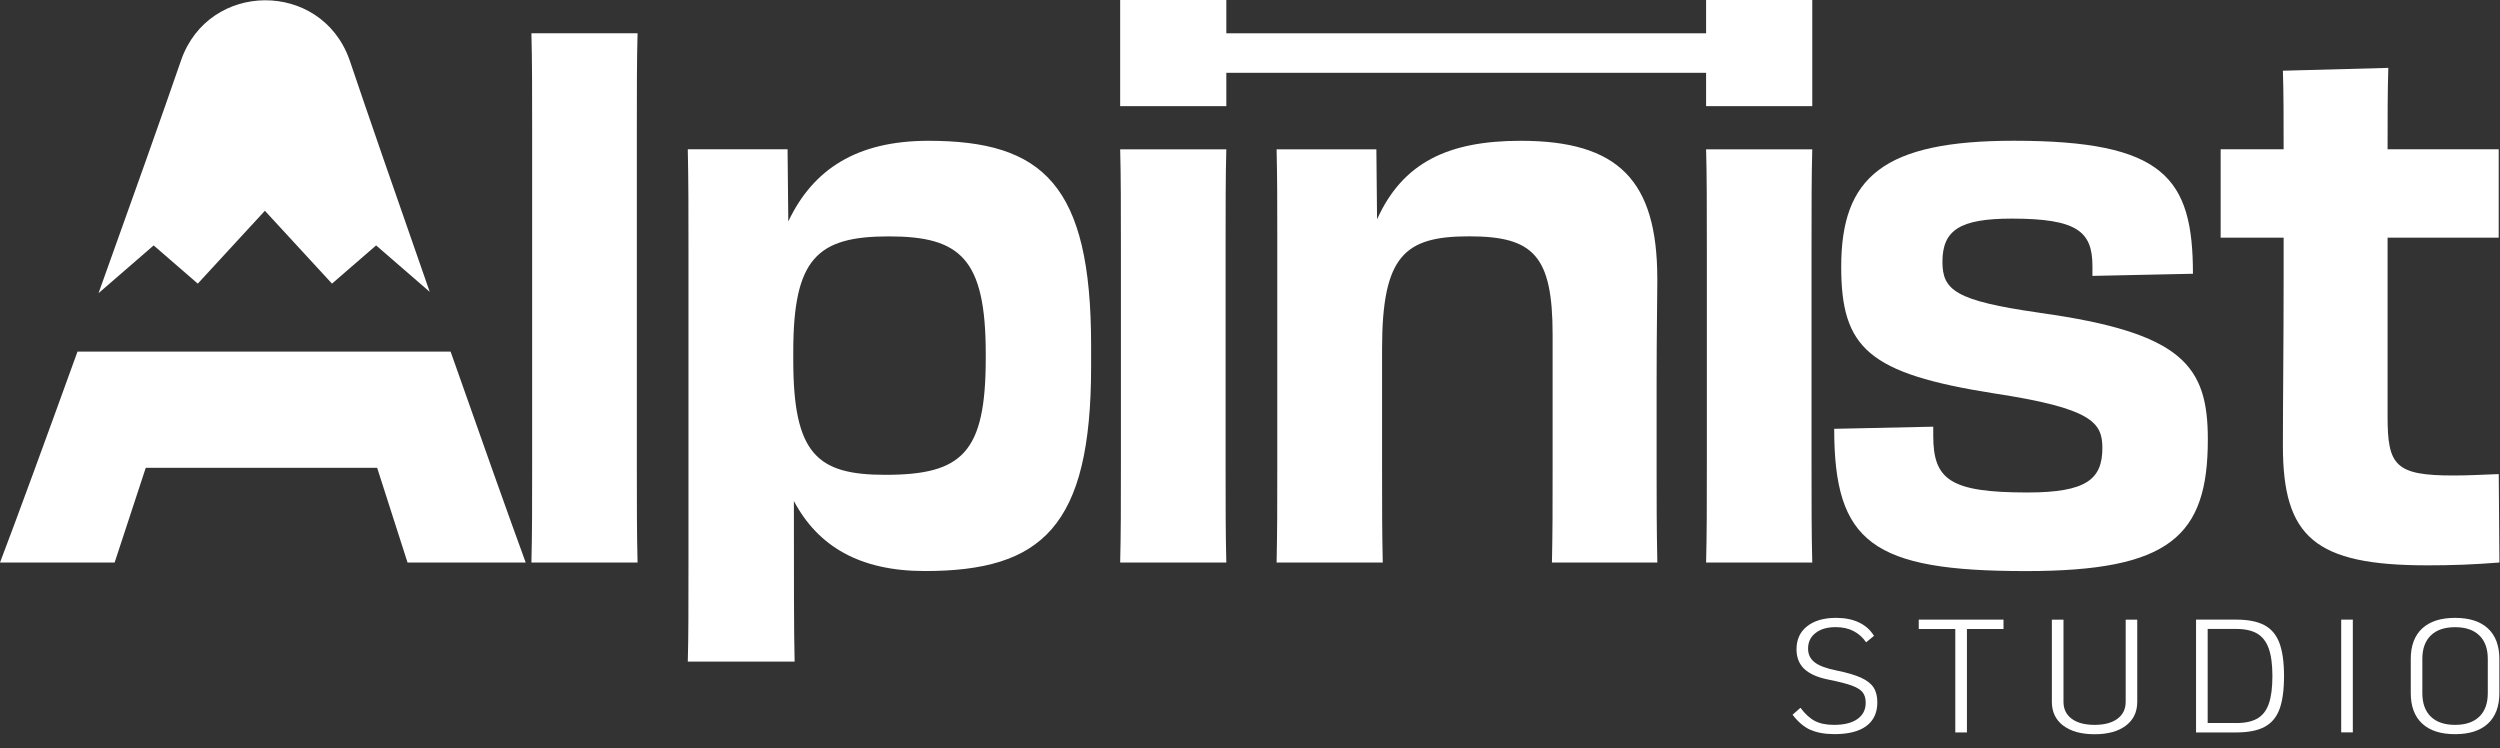
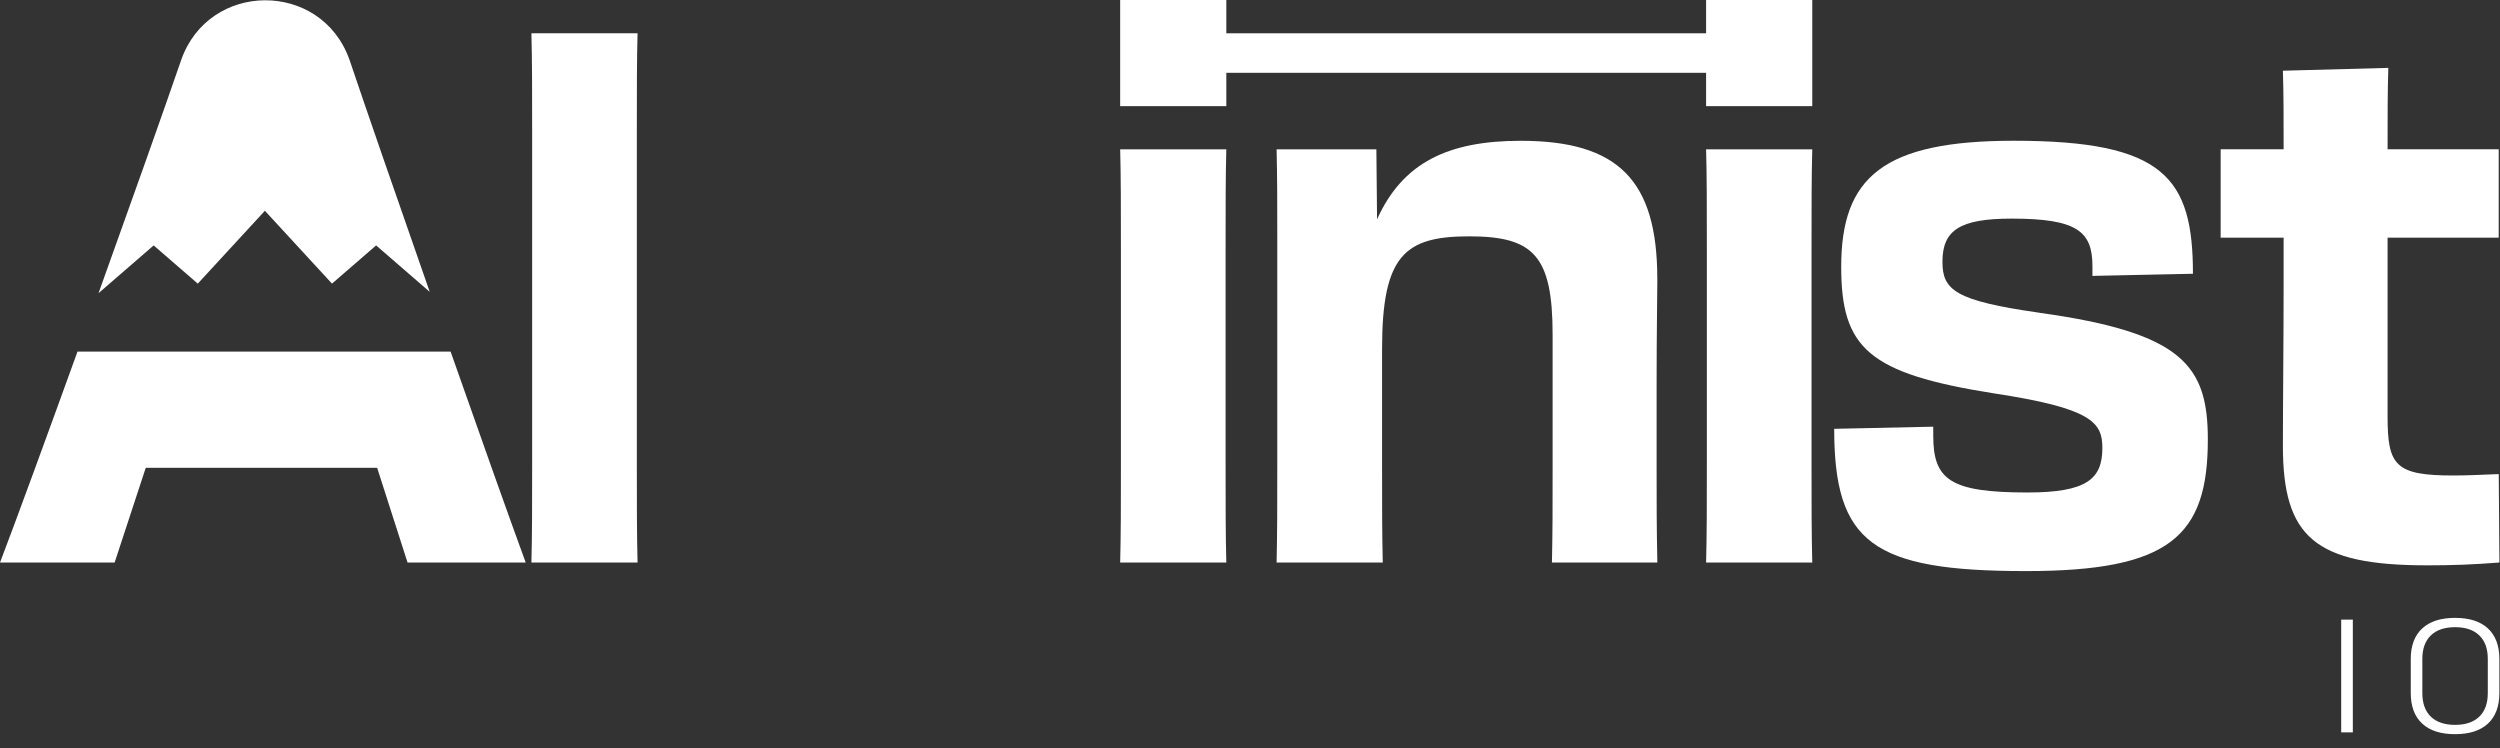
<svg xmlns="http://www.w3.org/2000/svg" width="157" height="47" viewBox="0 0 157 47" fill="none">
  <rect x="0" y="0" width="157" height="47" fill="#333333" stroke="none" />
-   <path d="M113.682 45.83C113.282 45.646 112.913 45.33 112.573 44.884L113.069 44.448C113.359 44.838 113.661 45.114 113.976 45.277C114.288 45.44 114.688 45.522 115.174 45.522C115.808 45.522 116.297 45.401 116.645 45.157C116.992 44.912 117.166 44.572 117.166 44.136C117.166 43.86 117.102 43.64 116.974 43.477C116.847 43.314 116.62 43.176 116.297 43.055C115.975 42.938 115.493 42.814 114.862 42.687C114.168 42.552 113.654 42.329 113.321 42.02C112.987 41.709 112.821 41.294 112.821 40.776C112.821 40.163 113.041 39.681 113.484 39.331C113.927 38.98 114.533 38.802 115.309 38.802C115.862 38.802 116.34 38.898 116.744 39.09C117.148 39.281 117.463 39.564 117.687 39.933L117.19 40.337C116.981 40.025 116.716 39.791 116.397 39.628C116.078 39.465 115.706 39.384 115.287 39.384C114.756 39.384 114.331 39.504 114.019 39.749C113.703 39.993 113.547 40.319 113.547 40.73C113.547 41.095 113.686 41.382 113.962 41.595C114.238 41.808 114.692 41.978 115.326 42.105C115.993 42.24 116.51 42.392 116.879 42.562C117.247 42.733 117.506 42.935 117.662 43.176C117.818 43.417 117.896 43.728 117.896 44.111C117.896 44.76 117.665 45.252 117.208 45.593C116.751 45.933 116.085 46.103 115.217 46.103C114.596 46.103 114.086 46.011 113.682 45.823V45.83Z" fill="white" />
-   <path d="M122.793 39.501H120.497V38.912H125.82V39.501H123.523V45.997H122.793V39.501Z" fill="white" />
-   <path d="M129.569 45.568C129.095 45.206 128.857 44.71 128.857 44.076V38.916H129.587V44.076C129.587 44.529 129.761 44.884 130.105 45.139C130.448 45.394 130.927 45.522 131.54 45.522C132.153 45.522 132.631 45.394 132.975 45.139C133.319 44.884 133.493 44.529 133.493 44.076V38.916H134.219V44.076C134.219 44.71 133.982 45.206 133.507 45.568C133.032 45.929 132.376 46.11 131.54 46.11C130.703 46.11 130.048 45.929 129.573 45.568H129.569Z" fill="white" />
-   <path d="M137.912 38.912H140.432C141.172 38.912 141.76 39.026 142.196 39.256C142.632 39.486 142.948 39.855 143.143 40.369C143.338 40.883 143.437 41.577 143.437 42.453C143.437 43.328 143.341 44.033 143.15 44.544C142.958 45.054 142.643 45.422 142.207 45.653C141.771 45.883 141.179 45.997 140.432 45.997H137.912V38.916V38.912ZM140.428 45.408C140.988 45.408 141.434 45.313 141.764 45.121C142.094 44.93 142.335 44.618 142.483 44.189C142.632 43.76 142.707 43.186 142.707 42.463C142.707 41.74 142.632 41.166 142.48 40.734C142.328 40.301 142.087 39.99 141.757 39.791C141.427 39.596 140.984 39.497 140.432 39.497H138.642V45.405H140.432L140.428 45.408Z" fill="white" />
  <path d="M147.027 38.912H147.757V45.993H147.027V38.912Z" fill="white" />
  <path d="M152.116 45.444C151.637 45.001 151.396 44.363 151.396 43.526V41.382C151.396 40.546 151.637 39.908 152.116 39.465C152.594 39.022 153.282 38.802 154.178 38.802C155.075 38.802 155.763 39.022 156.241 39.465C156.719 39.908 156.96 40.546 156.96 41.382V43.526C156.96 44.363 156.719 45.001 156.241 45.444C155.763 45.887 155.075 46.106 154.178 46.106C153.282 46.106 152.594 45.887 152.116 45.444ZM155.702 45.004C156.057 44.66 156.234 44.168 156.234 43.526V41.382C156.234 40.741 156.057 40.248 155.702 39.905C155.348 39.561 154.841 39.387 154.178 39.387C153.516 39.387 153.009 39.561 152.655 39.905C152.3 40.248 152.123 40.741 152.123 41.382V43.526C152.123 44.168 152.3 44.66 152.655 45.004C153.009 45.348 153.516 45.522 154.178 45.522C154.841 45.522 155.348 45.348 155.702 45.004Z" fill="white" />
  <path d="M28.302 22.082H4.866C2.888 27.554 1.014 32.672 0 35.329H7.198L9.154 29.376H23.684L25.594 35.329H33.015C32.041 32.675 30.223 27.558 28.298 22.082H28.302Z" fill="white" />
  <path d="M9.65 15.412L12.421 17.812L16.635 13.236L20.849 17.812L23.62 15.412L26.987 18.329C24.96 12.531 22.997 6.868 21.955 3.774L21.937 3.725C20.151 -1.244 13.116 -1.208 11.376 3.774C10.306 6.882 8.282 12.585 6.188 18.411L9.65 15.412Z" fill="white" />
  <path d="M40.039 2.087H33.373C33.419 3.774 33.419 5.777 33.419 8.399V29.152C33.419 31.686 33.419 33.508 33.373 35.329H40.039C39.993 33.508 39.993 31.686 39.993 29.106V8.399C39.993 5.777 39.993 3.732 40.039 2.087Z" fill="white" />
-   <path d="M58.305 8.842C53.815 8.842 51.061 10.621 49.505 13.906L49.459 9.374H43.193C43.236 11.373 43.236 13.152 43.236 15.551V35.372C43.236 37.994 43.236 40.217 43.193 41.549H49.902C49.856 39.727 49.856 36.215 49.856 31.463C51.366 34.309 53.988 35.861 58.078 35.861C65.41 35.861 68.522 33.107 68.522 23.018V21.685C68.522 11.599 65.499 8.842 58.301 8.842H58.305ZM61.905 22.486C61.905 28.44 60.438 29.819 55.594 29.819C51.327 29.819 49.817 28.529 49.817 22.621V22.089C49.817 16.224 51.327 14.845 55.817 14.845C60.307 14.845 61.905 16.224 61.905 22.224V22.49V22.486Z" fill="white" />
  <path d="M77.013 9.377H70.347C70.393 11.022 70.393 13.066 70.393 15.643V29.152C70.393 31.686 70.393 33.508 70.347 35.329H77.013C76.967 33.508 76.967 31.686 76.967 29.106V15.685C76.967 13.063 76.967 11.018 77.013 9.374V9.377Z" fill="white" />
  <path d="M107.143 0V1.953V2.091H77.013V1.953V0H70.347V1.953V6.666H77.013V4.572H107.143V6.666H113.81V1.953V0H107.143Z" fill="white" />
  <path d="M104.078 17.507C104.078 11.33 101.633 8.842 95.502 8.842C90.923 8.842 88.081 10.221 86.479 13.775L86.436 9.377H80.171C80.213 11.287 80.213 12.709 80.213 14.888V29.329C80.213 31.863 80.213 33.242 80.171 35.329H86.837C86.794 33.285 86.794 32.041 86.794 29.553V21.909C86.794 16.043 88.215 14.842 92.259 14.842C96.303 14.842 97.504 16.043 97.504 21.019V29.553C97.504 32.129 97.504 33.285 97.462 35.329H104.081C104.035 33.061 104.035 31.552 104.035 29.507V24.084C104.035 20.619 104.081 18.84 104.081 17.507H104.078Z" fill="white" />
  <path d="M113.81 9.377H107.143C107.19 11.022 107.19 13.066 107.19 15.643V29.152C107.19 31.686 107.19 33.508 107.143 35.329H113.81C113.764 33.508 113.764 31.686 113.764 29.106V15.685C113.764 13.063 113.764 11.018 113.81 9.374V9.377Z" fill="white" />
  <path d="M128.074 19.64C122.786 18.886 121.985 18.219 121.985 16.44C121.985 14.441 123.095 13.729 126.341 13.729C130.431 13.729 131.405 14.53 131.405 16.706V17.326L137.717 17.192C137.717 11.149 135.895 8.839 126.472 8.839C118.296 8.839 115.628 11.103 115.628 16.749C115.628 21.859 117.315 23.457 125.228 24.705C131.359 25.637 132.029 26.526 132.029 28.128C132.029 30.084 131.051 30.928 127.319 30.928C122.474 30.928 121.408 30.127 121.408 27.373V26.796L115.188 26.93C115.188 34.086 117.587 35.864 127.23 35.864C136.253 35.864 138.652 33.689 138.652 27.6C138.652 22.979 137.097 20.891 128.077 19.644L128.074 19.64Z" fill="white" />
  <path d="M156.918 29.773C155.674 29.819 155.008 29.861 154.072 29.861C150.429 29.861 149.94 29.237 149.94 26.172V14.927H156.918V9.374H149.94C149.94 7.24 149.94 5.773 149.986 4.263L143.366 4.441C143.412 5.819 143.412 7.552 143.412 9.374H139.457V14.927H143.412V17.461C143.412 21.462 143.366 25.371 143.366 27.994C143.366 33.727 145.365 35.503 152.431 35.503C154.03 35.503 155.277 35.457 156.964 35.326L156.921 29.773H156.918Z" fill="white" />
</svg>